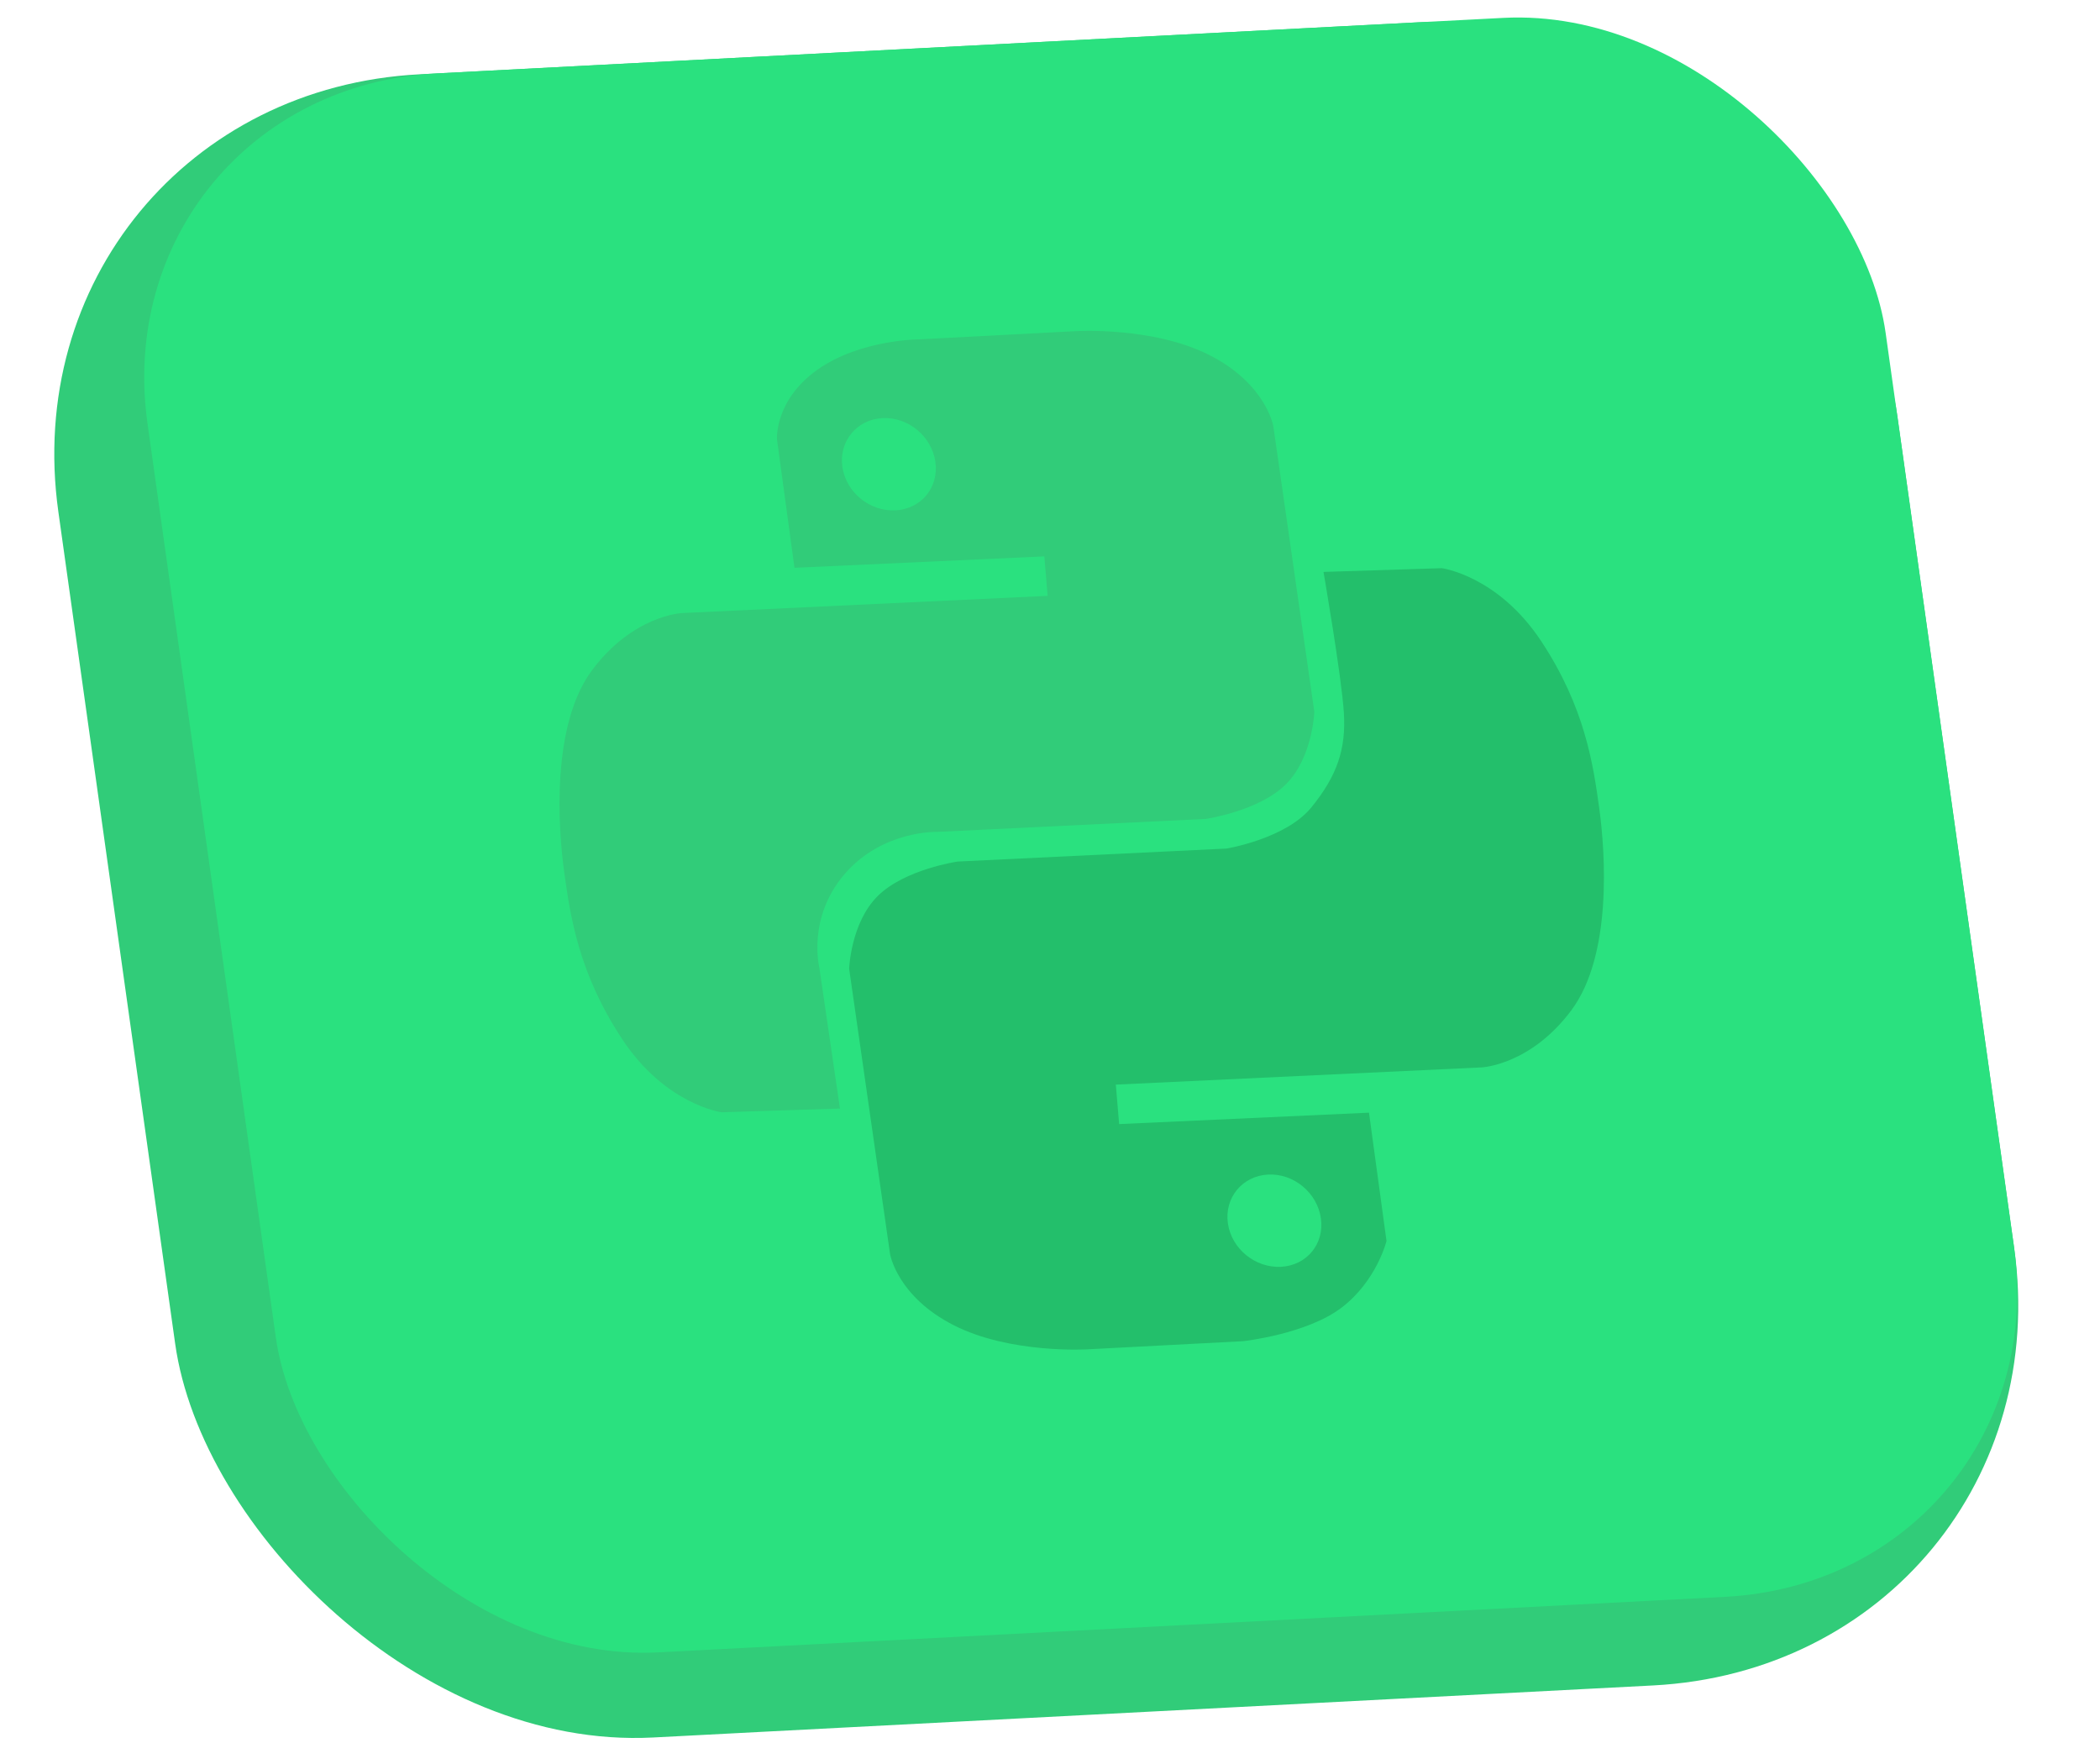
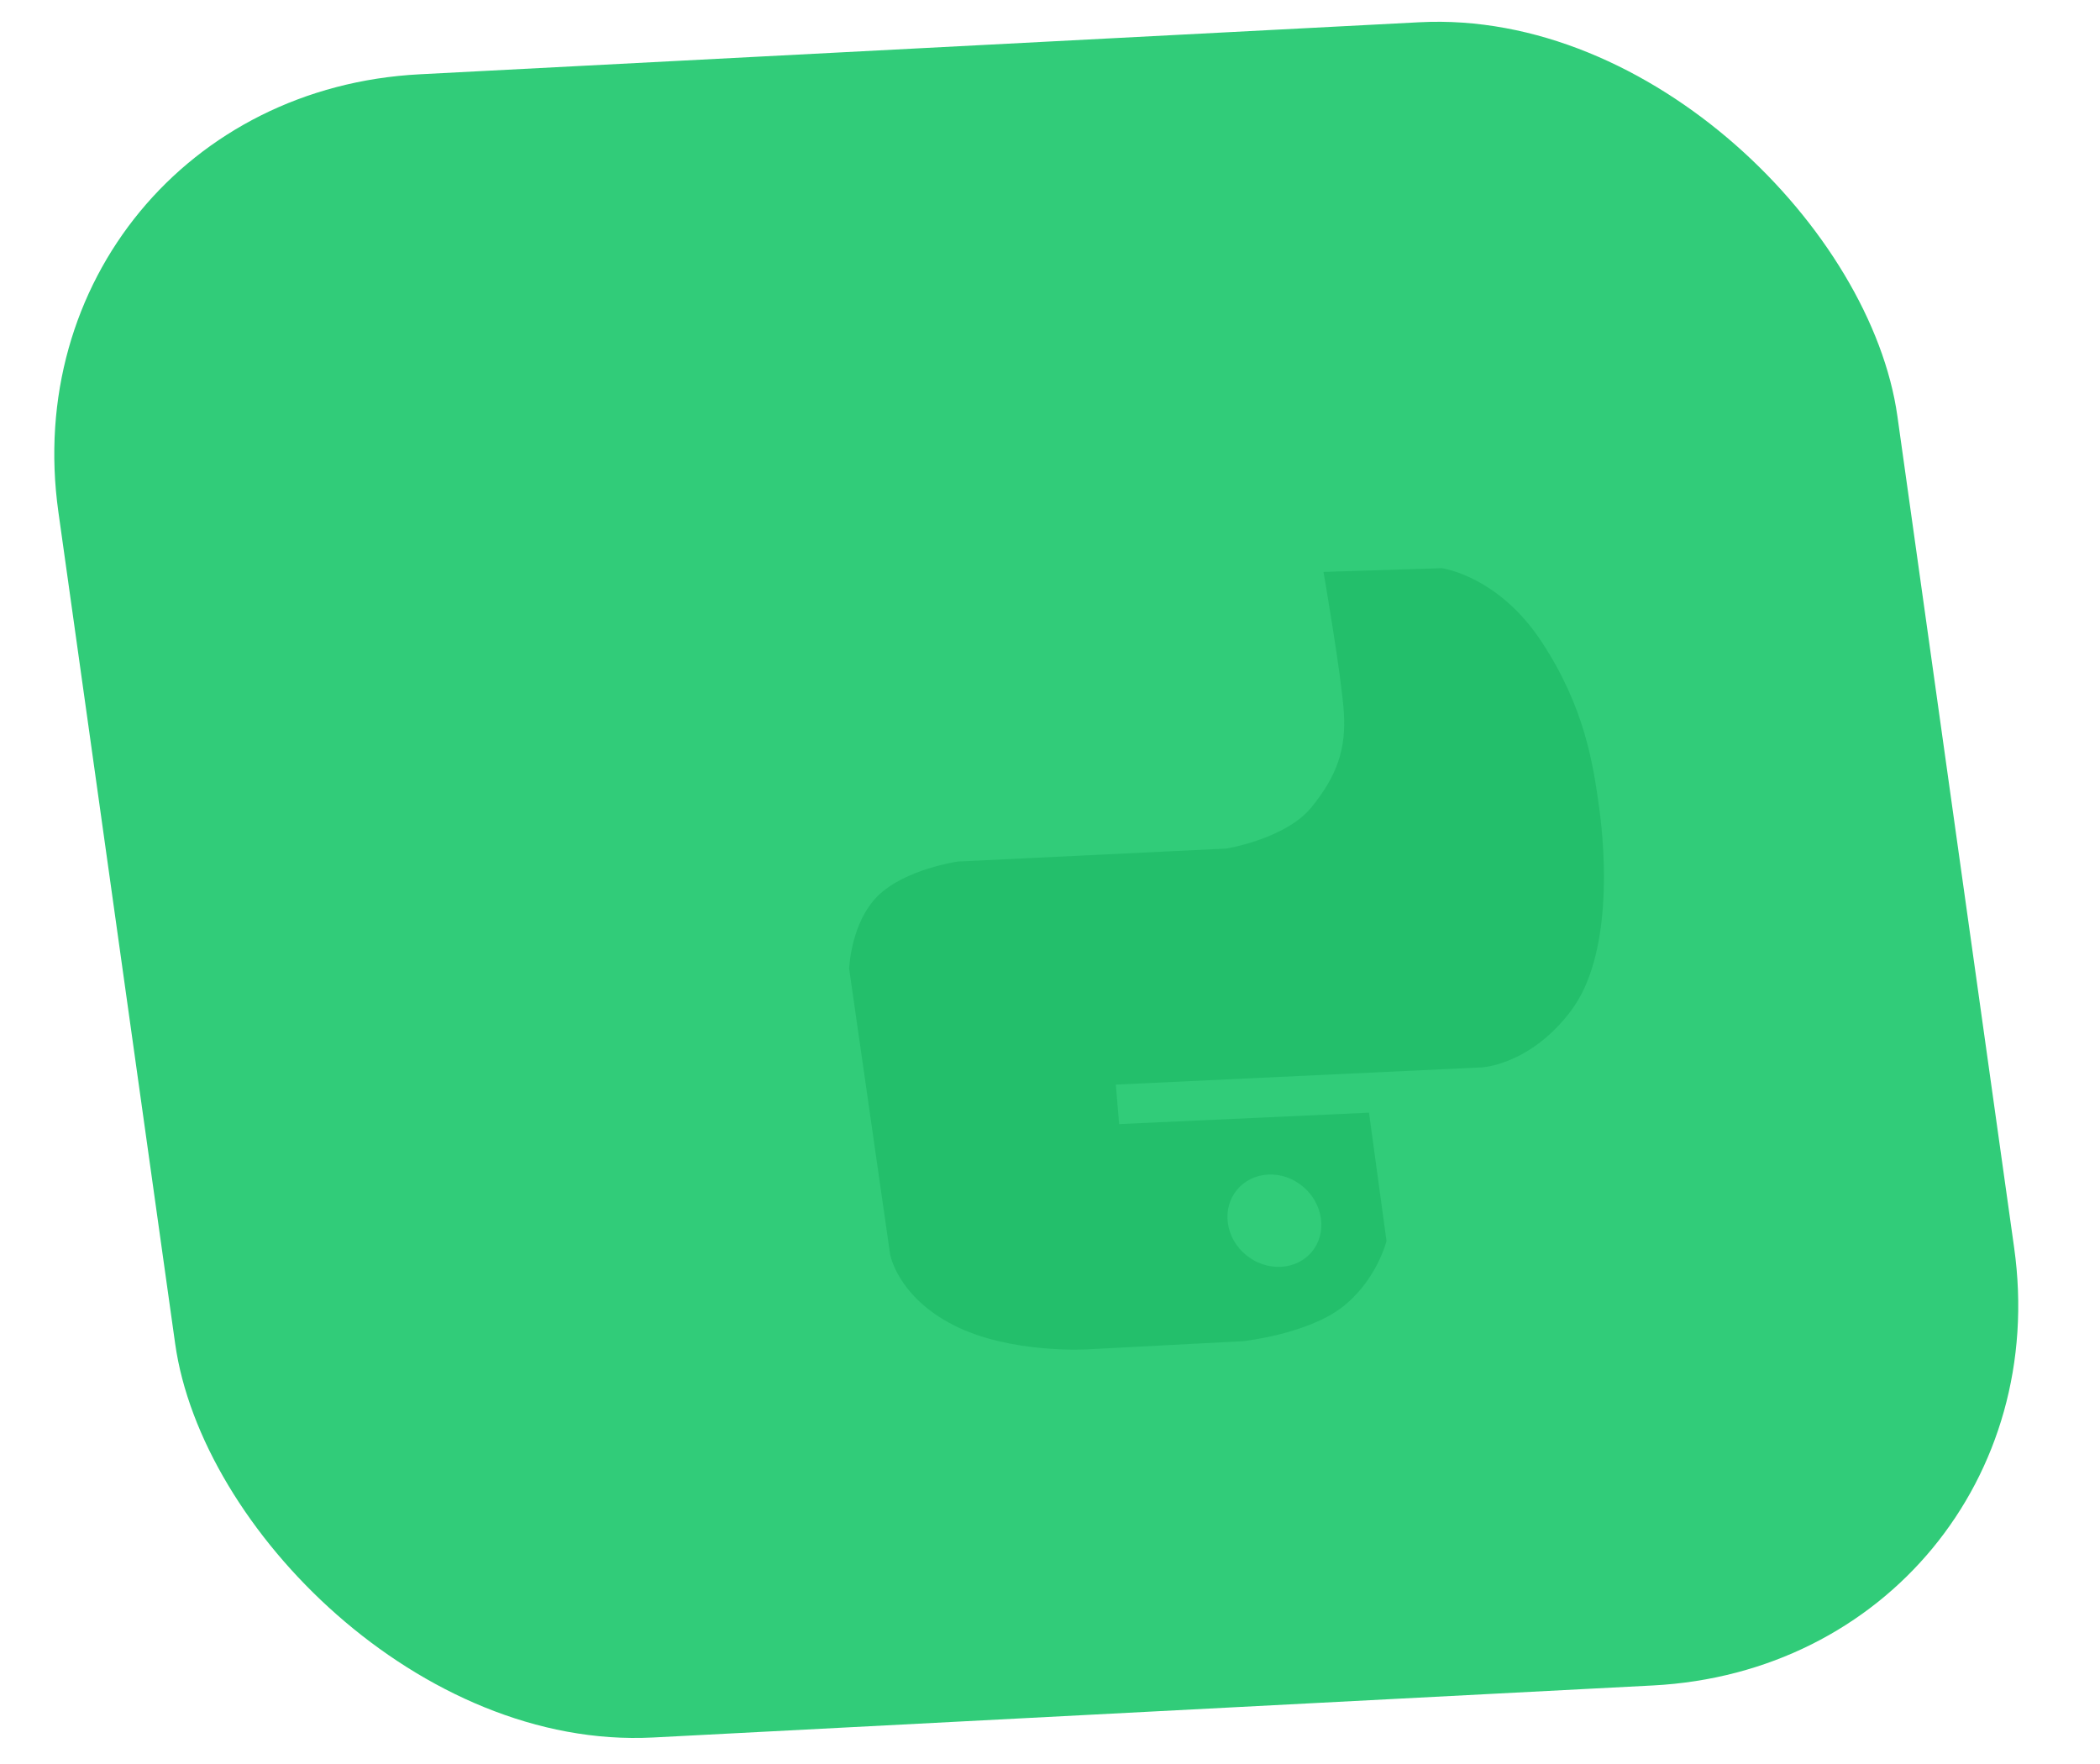
<svg xmlns="http://www.w3.org/2000/svg" width="50" height="42" viewBox="0 0 50 42" fill="none">
  <rect width="43.83" height="40" rx="10" transform="matrix(0.999 -0.052 0.139 0.99 0 2.289)" fill="#31CC79" />
-   <rect width="41.426" height="37.974" rx="8" transform="matrix(0.999 -0.052 0.139 0.99 2.4 2.164)" fill="#2AE17F" />
-   <path d="M21.914 8.078C21.914 8.078 20.481 8.076 19.456 8.807C18.432 9.539 18.5 10.463 18.5 10.463L18.916 13.519L24.865 13.247L24.944 14.187L16.23 14.597C16.23 14.597 15.07 14.652 14.096 15.958C13.123 17.264 13.287 19.697 13.433 20.761C13.579 21.825 13.779 23.171 14.811 24.737C15.843 26.303 17.181 26.483 17.181 26.483L19.999 26.394L19.507 23.032C19.507 23.032 19.213 21.85 20.113 20.807C21.014 19.764 22.31 19.807 22.31 19.807L28.708 19.498C28.708 19.498 29.964 19.317 30.611 18.679C31.258 18.039 31.293 16.945 31.293 16.945L30.317 10.147C30.317 10.147 30.147 9.142 28.801 8.457C27.455 7.772 25.617 7.884 25.617 7.884L21.914 8.078ZM21.012 9.955C21.625 9.923 22.186 10.391 22.271 10.998C22.357 11.606 21.934 12.119 21.321 12.151C20.709 12.183 20.142 11.722 20.056 11.114C19.971 10.507 20.4 9.987 21.012 9.955Z" fill="#31CC79" />
+   <path d="M21.914 8.078C21.914 8.078 20.481 8.076 19.456 8.807C18.432 9.539 18.5 10.463 18.5 10.463L18.916 13.519L24.865 13.247L24.944 14.187L16.23 14.597C16.23 14.597 15.07 14.652 14.096 15.958C13.123 17.264 13.287 19.697 13.433 20.761C13.579 21.825 13.779 23.171 14.811 24.737C15.843 26.303 17.181 26.483 17.181 26.483L19.999 26.394L19.507 23.032C19.507 23.032 19.213 21.85 20.113 20.807C21.014 19.764 22.31 19.807 22.31 19.807L28.708 19.498C28.708 19.498 29.964 19.317 30.611 18.679C31.258 18.039 31.293 16.945 31.293 16.945L30.317 10.147C30.317 10.147 30.147 9.142 28.801 8.457C27.455 7.772 25.617 7.884 25.617 7.884L21.914 8.078M21.012 9.955C21.625 9.923 22.186 10.391 22.271 10.998C22.357 11.606 21.934 12.119 21.321 12.151C20.709 12.183 20.142 11.722 20.056 11.114C19.971 10.507 20.4 9.987 21.012 9.955Z" fill="#31CC79" />
  <path d="M31.512 13.617C31.512 13.617 31.944 16.113 31.997 16.973C32.05 17.834 31.838 18.465 31.227 19.219C30.615 19.974 29.2 20.204 29.2 20.204L22.803 20.513C22.803 20.513 21.547 20.693 20.9 21.332C20.254 21.972 20.218 23.066 20.218 23.066L21.193 29.864C21.193 29.864 21.363 30.869 22.71 31.554C24.056 32.239 25.894 32.127 25.894 32.127L29.597 31.933C29.597 31.933 31.115 31.768 31.948 31.13C32.781 30.491 33.012 29.548 33.012 29.548L32.595 26.492L26.646 26.764L26.567 25.824L35.281 25.414C35.281 25.414 36.441 25.36 37.414 24.053C38.388 22.747 38.224 20.314 38.078 19.25C37.932 18.186 37.733 16.84 36.7 15.273C35.668 13.707 34.33 13.528 34.33 13.528L31.512 13.617ZM30.191 27.966C30.804 27.933 31.365 28.402 31.45 29.009C31.536 29.617 31.113 30.13 30.5 30.162C29.887 30.194 29.321 29.733 29.235 29.125C29.15 28.518 29.579 27.998 30.191 27.966Z" fill="#23BF6B" />
</svg>